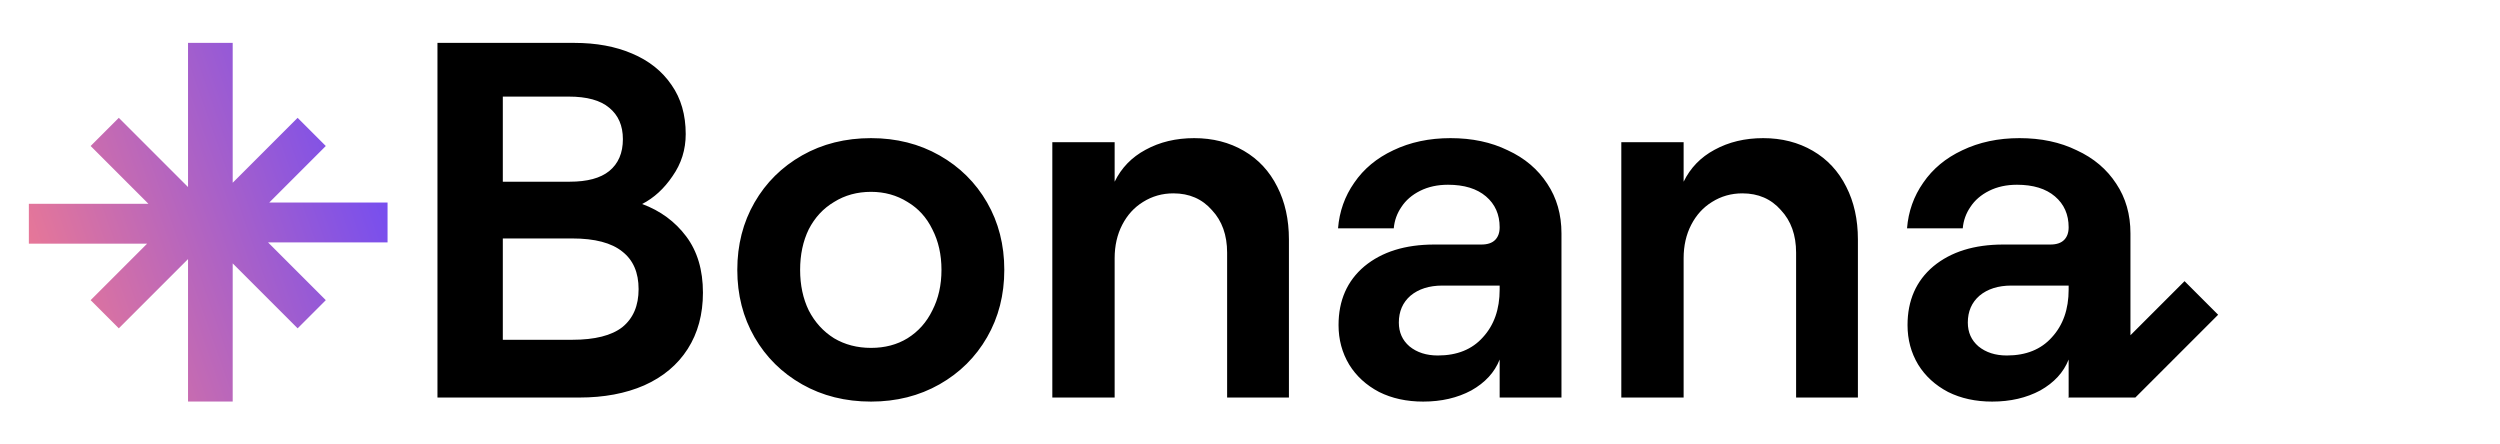
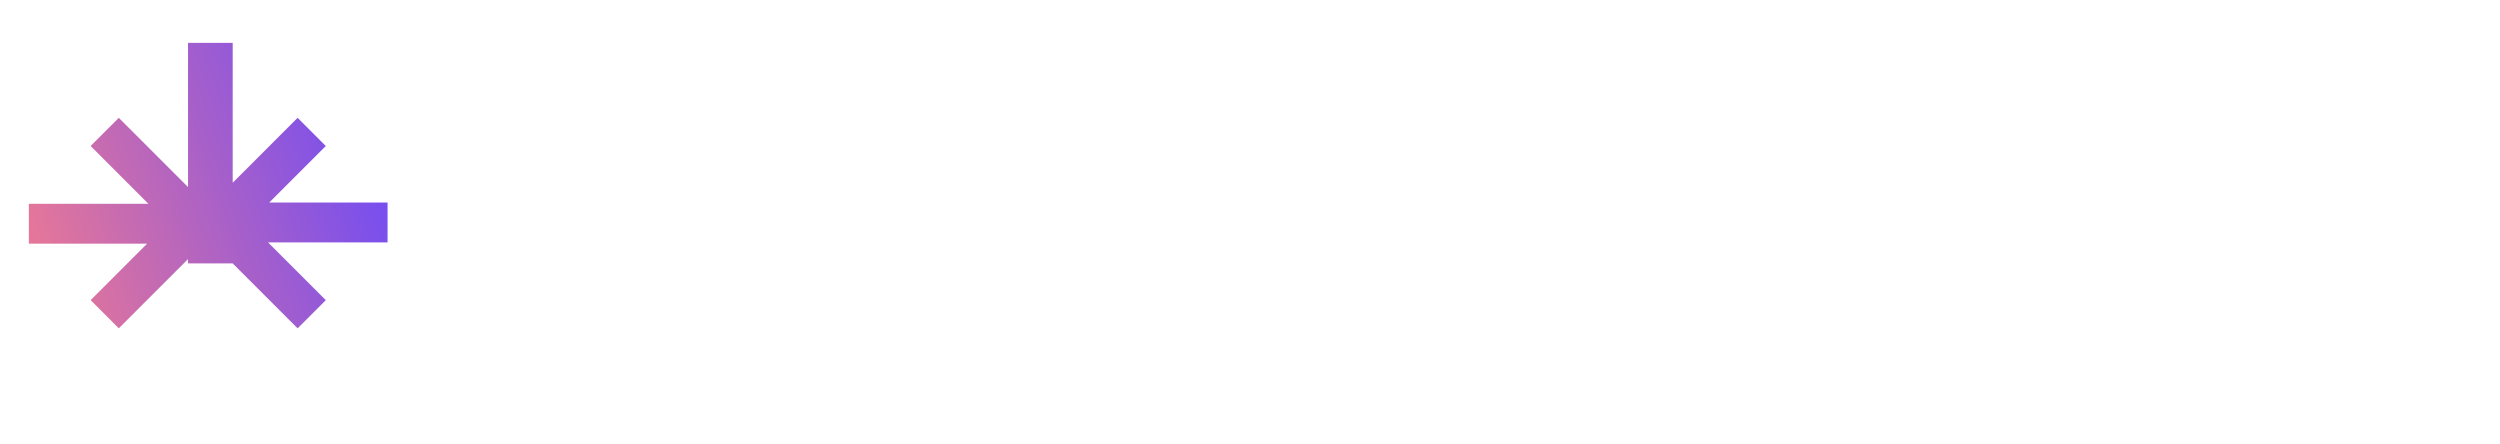
<svg xmlns="http://www.w3.org/2000/svg" width="3206" height="570" viewBox="0 0 3206 570" fill="none">
-   <path fill-rule="evenodd" clip-rule="evenodd" d="M736.424 55H561V509.802H742.921C774.541 509.802 802.262 504.605 826.085 494.209C850.341 483.38 868.966 467.787 881.96 447.429C894.955 427.072 901.452 403.032 901.452 375.311C901.452 346.29 894.305 322.25 880.011 303.192C865.718 284.134 846.876 270.273 823.486 261.61C838.646 253.814 851.64 241.902 862.469 225.876C873.731 209.849 879.362 191.874 879.362 171.949C879.362 147.26 873.298 126.252 861.17 108.927C849.041 91.168 832.149 77.74 810.492 68.644C789.267 59.548 764.578 55 736.424 55ZM798.147 419.492C784.286 430.32 762.846 435.734 733.825 435.734H644.814V305.791H733.825C762.846 305.791 784.286 311.422 798.147 322.684C812.008 333.512 818.938 349.539 818.938 370.763C818.938 391.987 812.008 408.23 798.147 419.492ZM781.254 219.379C769.992 228.475 753.1 233.023 730.576 233.023H644.814V123.87H729.277C752.667 123.87 769.992 128.635 781.254 138.164C792.949 147.693 798.797 161.121 798.797 178.446C798.797 196.205 792.949 209.849 781.254 219.379ZM1028.67 492.91C1054.66 507.637 1084.12 515 1117.04 515C1149.52 515 1178.76 507.637 1204.75 492.91C1230.74 478.183 1251.09 458.041 1265.82 432.486C1280.55 406.93 1287.91 378.126 1287.91 346.073C1287.91 314.021 1280.55 285.217 1265.82 259.661C1251.09 234.105 1230.74 213.964 1204.75 199.237C1178.76 184.51 1149.52 177.147 1117.04 177.147C1084.12 177.147 1054.66 184.51 1028.67 199.237C1002.69 213.964 982.328 234.105 967.601 259.661C952.874 285.217 945.511 314.021 945.511 346.073C945.511 378.126 952.874 406.93 967.601 432.486C982.328 458.041 1002.69 478.183 1028.67 492.91ZM1163.82 433.785C1150.39 442.015 1134.8 446.13 1117.04 446.13C1099.28 446.13 1083.47 442.015 1069.61 433.785C1055.75 425.122 1044.92 413.211 1037.12 398.051C1029.76 382.891 1026.08 365.565 1026.08 346.073C1026.08 326.582 1029.76 309.256 1037.12 294.096C1044.92 278.936 1055.75 267.241 1069.61 259.011C1083.47 250.348 1099.28 246.017 1117.04 246.017C1134.36 246.017 1149.96 250.348 1163.82 259.011C1177.68 267.241 1188.29 278.936 1195.65 294.096C1203.45 309.256 1207.35 326.582 1207.35 346.073C1207.35 365.565 1203.45 382.891 1195.65 398.051C1188.29 413.211 1177.68 425.122 1163.82 433.785ZM1349.5 182.345H1429.42V233.023C1438.08 215.264 1451.29 201.62 1469.05 192.09C1487.24 182.128 1508.03 177.147 1531.42 177.147C1555.25 177.147 1576.47 182.561 1595.1 193.39C1613.72 204.218 1628.02 219.595 1637.98 239.52C1647.94 259.011 1652.92 281.535 1652.92 307.09V509.802H1573.66V323.983C1573.66 301.46 1567.16 283.267 1554.16 269.407C1541.6 255.113 1525.14 247.966 1504.79 247.966C1490.49 247.966 1477.5 251.648 1465.8 259.011C1454.54 265.942 1445.66 275.687 1439.16 288.249C1432.67 300.81 1429.42 315.104 1429.42 331.13V509.802H1349.5V182.345ZM1768.53 502.655C1784.99 510.885 1803.83 515 1825.06 515C1848.45 515 1869.02 510.235 1886.78 500.706C1904.54 490.744 1916.67 477.533 1923.16 461.073V509.802H2002.43V299.294C2002.43 275.038 1996.36 253.814 1984.24 235.621C1972.11 216.996 1955.22 202.702 1933.56 192.74C1912.33 182.345 1887.86 177.147 1860.14 177.147C1832.85 177.147 1808.38 182.345 1786.72 192.74C1765.5 202.702 1748.82 216.563 1736.69 234.322C1724.57 251.648 1717.64 271.139 1715.9 292.797H1787.37C1788.24 282.834 1791.49 273.738 1797.12 265.508C1802.75 256.846 1810.76 249.915 1821.16 244.718C1831.55 239.52 1843.46 236.921 1856.89 236.921C1877.68 236.921 1893.93 241.902 1905.62 251.864C1917.32 261.827 1923.16 275.038 1923.16 291.497C1923.16 298.427 1921.21 303.842 1917.32 307.74C1913.42 311.638 1907.57 313.588 1899.77 313.588H1839.35C1802.1 313.588 1772.21 322.9 1749.69 341.525C1727.6 360.151 1716.55 385.273 1716.55 416.893C1716.55 435.518 1721.1 452.411 1730.2 467.571C1739.29 482.298 1752.07 493.992 1768.53 502.655ZM1901.72 432.486C1887.86 448.079 1868.59 455.876 1843.9 455.876C1829.17 455.876 1817.04 451.977 1807.51 444.181C1798.42 436.384 1793.87 426.205 1793.87 413.644C1793.87 399.35 1798.85 387.872 1808.81 379.209C1819.21 370.546 1832.85 366.215 1849.75 366.215H1923.16V371.412C1923.16 396.535 1916.02 416.893 1901.72 432.486ZM2079.17 182.345H2159.08V233.023C2167.74 215.264 2180.96 201.62 2198.71 192.09C2216.91 182.128 2237.7 177.147 2261.09 177.147C2284.91 177.147 2306.13 182.561 2324.76 193.39C2343.39 204.218 2357.68 219.595 2367.64 239.52C2377.6 259.011 2382.58 281.535 2382.58 307.09V509.802H2303.32V323.983C2303.32 301.46 2296.82 283.267 2283.83 269.407C2271.27 255.113 2254.81 247.966 2234.45 247.966C2220.16 247.966 2207.16 251.648 2195.47 259.011C2184.2 265.942 2175.32 275.687 2168.83 288.249C2162.33 300.81 2159.08 315.104 2159.08 331.13V509.802H2079.17V182.345ZM2498.19 502.655C2514.65 510.885 2533.5 515 2554.72 515C2578.11 515 2598.68 510.235 2616.44 500.706C2634.2 490.744 2646.33 477.533 2652.83 461.073V509.19L2652.21 509.802L2652.83 509.802H2732.09L2738.36 509.802L2844.53 403.631L2801.46 360.561L2732.09 429.924V299.294C2732.09 275.038 2726.03 253.814 2713.9 235.621C2701.77 216.996 2684.88 202.702 2663.22 192.74C2642 182.345 2617.53 177.147 2589.8 177.147C2562.52 177.147 2538.04 182.345 2516.39 192.74C2495.16 202.702 2478.49 216.563 2466.36 234.322C2454.23 251.648 2447.3 271.139 2445.57 292.797H2517.04C2517.9 282.834 2521.15 273.738 2526.78 265.508C2532.41 256.846 2540.43 249.915 2550.82 244.718C2561.22 239.52 2573.13 236.921 2586.56 236.921C2607.35 236.921 2623.59 241.902 2635.28 251.864C2646.98 261.827 2652.83 275.038 2652.83 291.497C2652.83 298.427 2650.88 303.842 2646.98 307.74C2643.08 311.638 2637.23 313.588 2629.44 313.588H2569.01C2531.76 313.588 2501.88 322.9 2479.35 341.525C2457.26 360.151 2446.22 385.273 2446.22 416.893C2446.22 435.518 2450.76 452.411 2459.86 467.571C2468.96 482.298 2481.73 493.992 2498.19 502.655ZM2631.39 432.486C2617.53 448.079 2598.25 455.876 2573.56 455.876C2558.83 455.876 2546.71 451.977 2537.18 444.181C2528.08 436.384 2523.53 426.205 2523.53 413.644C2523.53 399.35 2528.51 387.872 2538.48 379.209C2548.87 370.546 2562.52 366.215 2579.41 366.215H2652.83V371.412C2652.83 396.535 2645.68 416.893 2631.39 432.486Z" fill="black" />
-   <path fill-rule="evenodd" clip-rule="evenodd" d="M241.124 55H298.408V234.342L381.656 151.094L417.797 187.234L345.328 259.703L496.999 259.703V310.813H343.697L417.797 384.912L381.656 421.052L298.408 337.804V514.889H241.124V332.273L152.346 421.051L116.206 384.91L188.675 312.442L37 312.442L37 261.332L190.303 261.332L116.206 187.234L152.346 151.094L241.124 239.872V55Z" fill="url(#paint0_linear_1950_356)" />
+   <path fill-rule="evenodd" clip-rule="evenodd" d="M241.124 55H298.408V234.342L381.656 151.094L417.797 187.234L345.328 259.703L496.999 259.703V310.813H343.697L417.797 384.912L381.656 421.052L298.408 337.804H241.124V332.273L152.346 421.051L116.206 384.91L188.675 312.442L37 312.442L37 261.332L190.303 261.332L116.206 187.234L152.346 151.094L241.124 239.872V55Z" fill="url(#paint0_linear_1950_356)" />
  <defs>
    <linearGradient id="paint0_linear_1950_356" x1="37" y1="514.889" x2="590.274" y2="320.552" gradientUnits="userSpaceOnUse">
      <stop stop-color="#F77D8B" />
      <stop offset="1" stop-color="#6648FC" />
    </linearGradient>
  </defs>
</svg>